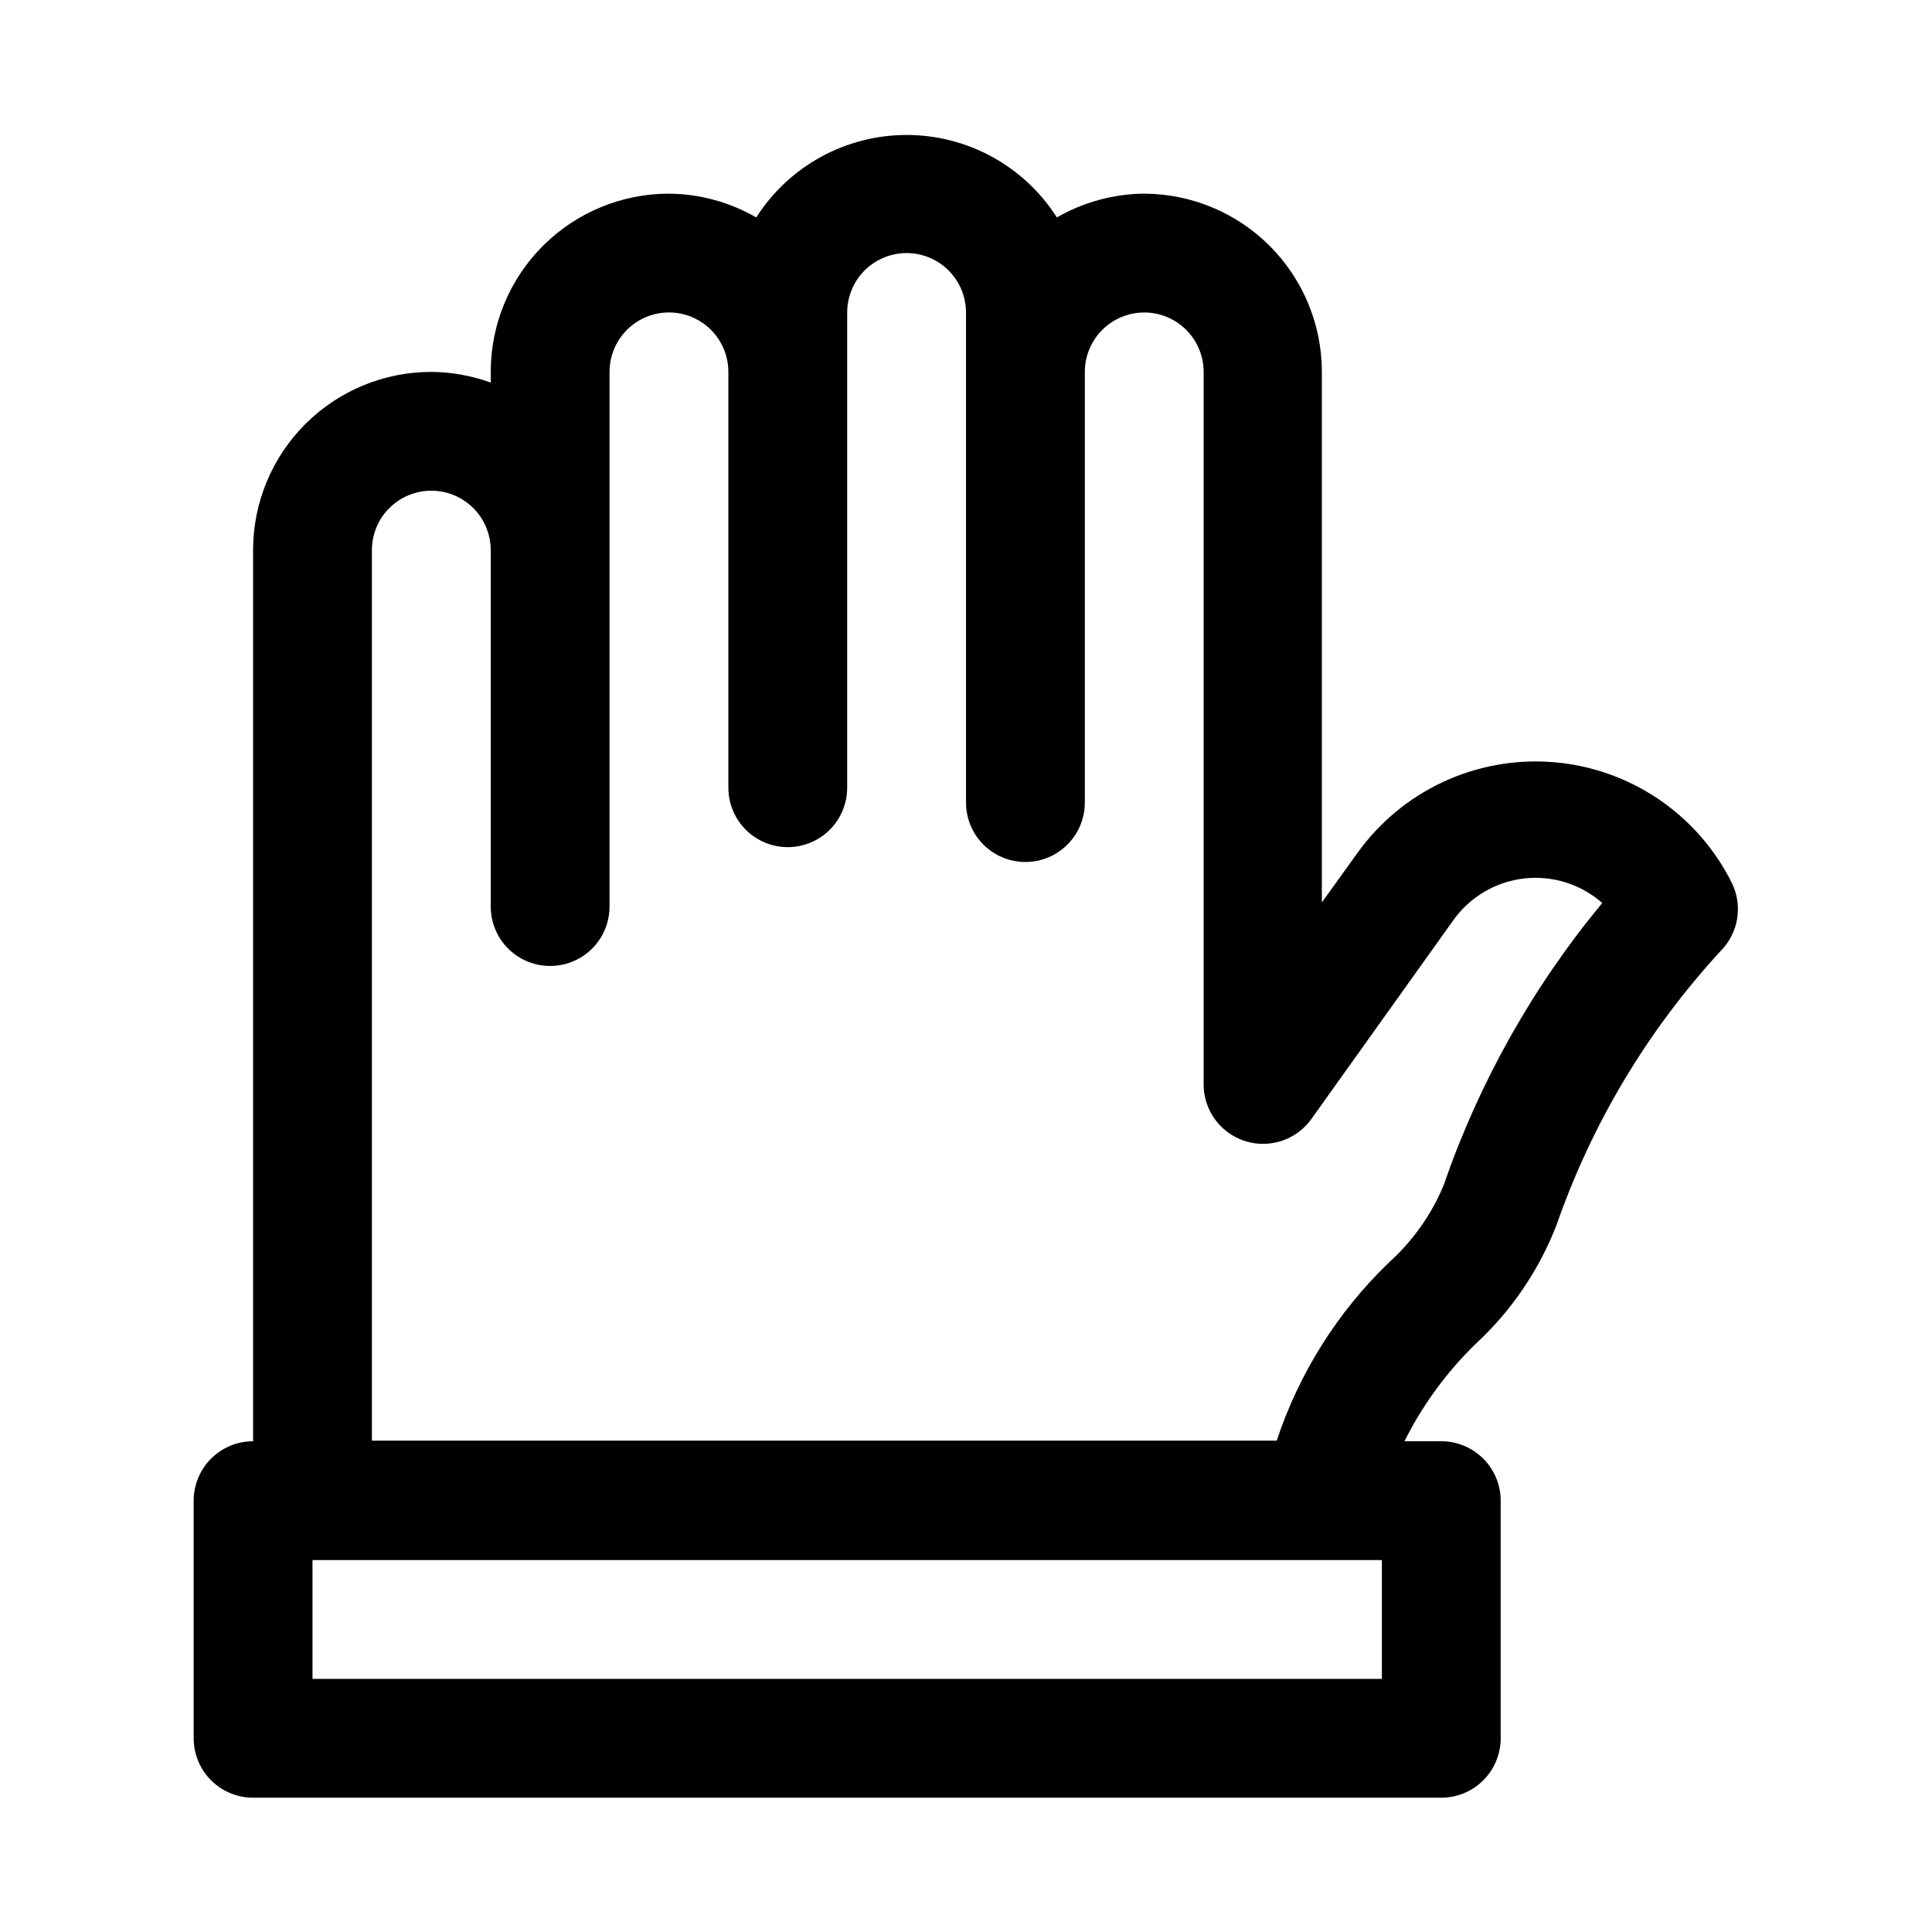
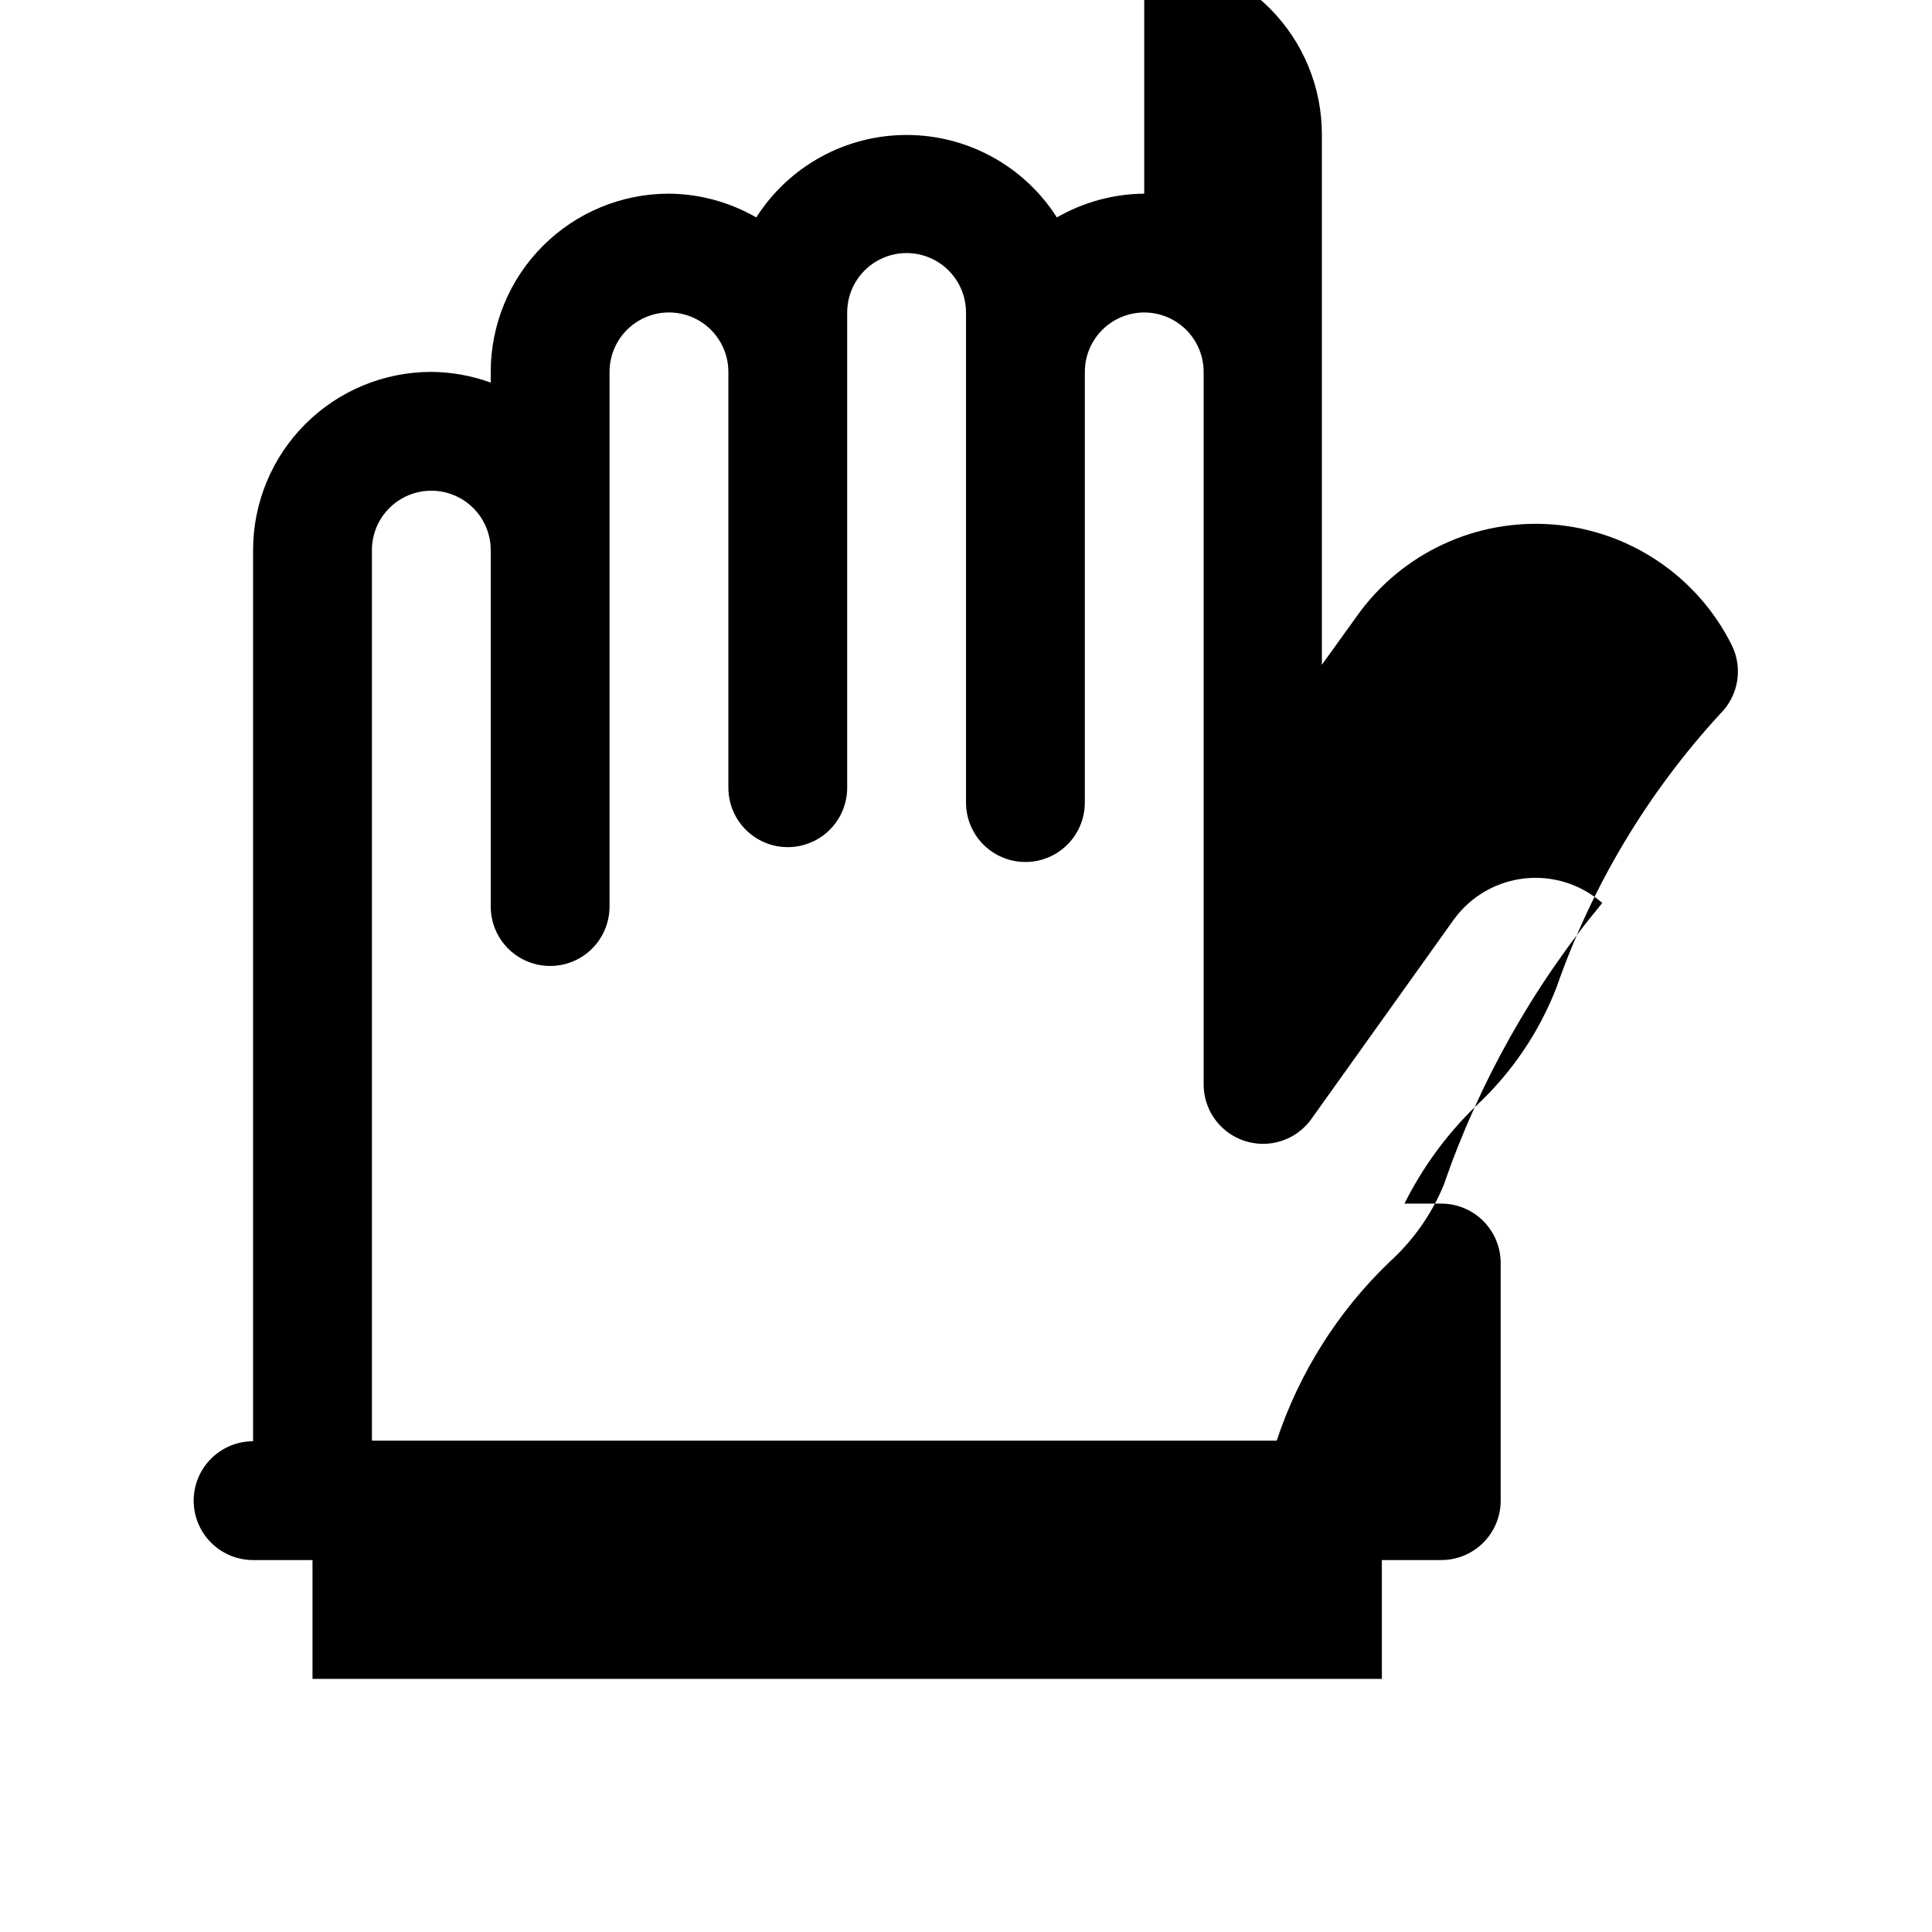
<svg xmlns="http://www.w3.org/2000/svg" fill="#000000" width="800px" height="800px" version="1.1" viewBox="144 144 512 512">
-   <path d="m447.23 195.32c-8.129 0.074-16.098 2.242-23.145 6.301-8.672-13.613-23.691-21.852-39.832-21.852-16.137 0-31.16 8.238-39.832 21.852-7.043-4.059-15.016-6.227-23.145-6.301-12.527 0-24.539 4.977-33.398 13.836-8.855 8.859-13.832 20.871-13.832 33.398v2.832c-5.051-1.832-10.375-2.789-15.746-2.832-12.527 0-24.539 4.977-33.398 13.832-8.855 8.859-13.832 20.871-13.832 33.398v236.16c-4.176 0-8.18 1.66-11.133 4.613s-4.613 6.957-4.613 11.133v62.977c0 4.176 1.66 8.18 4.613 11.133 2.953 2.953 6.957 4.609 11.133 4.609h314.88c4.176 0 8.184-1.656 11.133-4.609 2.953-2.953 4.613-6.957 4.613-11.133v-62.977c0-4.176-1.66-8.18-4.613-11.133-2.949-2.953-6.957-4.613-11.133-4.613h-9.762 0.004c4.801-9.605 11.188-18.336 18.891-25.82 9.438-8.73 16.762-19.5 21.414-31.488 9.363-26.91 24.152-51.613 43.453-72.578 2.328-2.328 3.867-5.324 4.406-8.57 0.535-3.25 0.039-6.582-1.418-9.535-9.109-18.266-27.137-30.406-47.484-31.988-20.352-1.578-40.039 7.637-51.859 24.273l-9.289 12.91v-140.59c0-12.5-4.953-24.488-13.777-33.344-8.824-8.852-20.797-13.848-33.297-13.891zm62.977 393.6h-283.39v-31.488h283.39zm19.051-201.21c4.418-6.109 11.211-10.07 18.703-10.91 7.496-0.84 14.996 1.523 20.656 6.5-18.398 22.199-32.637 47.531-42.035 74.785-3.242 7.82-8.191 14.812-14.484 20.469-13.602 13.098-23.812 29.309-29.758 47.23h-239.78v-236c0-5.625 3-10.82 7.871-13.633 4.871-2.812 10.875-2.812 15.746 0 4.871 2.812 7.871 8.008 7.871 13.633v94.465c0 5.625 3 10.824 7.871 13.637 4.871 2.812 10.871 2.812 15.746 0 4.871-2.812 7.871-8.012 7.871-13.637v-141.7c0-5.625 3-10.824 7.871-13.637s10.871-2.812 15.742 0c4.875 2.812 7.875 8.012 7.875 13.637v110.21c0 5.625 3 10.824 7.871 13.637 4.871 2.812 10.871 2.812 15.742 0 4.871-2.812 7.875-8.012 7.875-13.637v-125.95c0-5.625 3-10.82 7.871-13.633 4.871-2.812 10.871-2.812 15.742 0s7.875 8.008 7.875 13.633v129.89c0 5.625 3 10.82 7.871 13.633s10.871 2.812 15.742 0c4.871-2.812 7.875-8.008 7.875-13.633v-114.14c0-5.625 3-10.824 7.871-13.637s10.871-2.812 15.742 0c4.871 2.812 7.875 8.012 7.875 13.637v188.93c0.027 4.453 1.941 8.684 5.266 11.648 3.32 2.965 7.746 4.383 12.172 3.902 4.43-0.48 8.445-2.812 11.059-6.422z" />
+   <path d="m447.23 195.32c-8.129 0.074-16.098 2.242-23.145 6.301-8.672-13.613-23.691-21.852-39.832-21.852-16.137 0-31.16 8.238-39.832 21.852-7.043-4.059-15.016-6.227-23.145-6.301-12.527 0-24.539 4.977-33.398 13.836-8.855 8.859-13.832 20.871-13.832 33.398v2.832c-5.051-1.832-10.375-2.789-15.746-2.832-12.527 0-24.539 4.977-33.398 13.832-8.855 8.859-13.832 20.871-13.832 33.398v236.16c-4.176 0-8.18 1.66-11.133 4.613s-4.613 6.957-4.613 11.133c0 4.176 1.66 8.18 4.613 11.133 2.953 2.953 6.957 4.609 11.133 4.609h314.88c4.176 0 8.184-1.656 11.133-4.609 2.953-2.953 4.613-6.957 4.613-11.133v-62.977c0-4.176-1.66-8.18-4.613-11.133-2.949-2.953-6.957-4.613-11.133-4.613h-9.762 0.004c4.801-9.605 11.188-18.336 18.891-25.82 9.438-8.73 16.762-19.5 21.414-31.488 9.363-26.91 24.152-51.613 43.453-72.578 2.328-2.328 3.867-5.324 4.406-8.57 0.535-3.25 0.039-6.582-1.418-9.535-9.109-18.266-27.137-30.406-47.484-31.988-20.352-1.578-40.039 7.637-51.859 24.273l-9.289 12.91v-140.59c0-12.5-4.953-24.488-13.777-33.344-8.824-8.852-20.797-13.848-33.297-13.891zm62.977 393.6h-283.39v-31.488h283.39zm19.051-201.21c4.418-6.109 11.211-10.07 18.703-10.91 7.496-0.84 14.996 1.523 20.656 6.5-18.398 22.199-32.637 47.531-42.035 74.785-3.242 7.82-8.191 14.812-14.484 20.469-13.602 13.098-23.812 29.309-29.758 47.23h-239.78v-236c0-5.625 3-10.82 7.871-13.633 4.871-2.812 10.875-2.812 15.746 0 4.871 2.812 7.871 8.008 7.871 13.633v94.465c0 5.625 3 10.824 7.871 13.637 4.871 2.812 10.871 2.812 15.746 0 4.871-2.812 7.871-8.012 7.871-13.637v-141.7c0-5.625 3-10.824 7.871-13.637s10.871-2.812 15.742 0c4.875 2.812 7.875 8.012 7.875 13.637v110.21c0 5.625 3 10.824 7.871 13.637 4.871 2.812 10.871 2.812 15.742 0 4.871-2.812 7.875-8.012 7.875-13.637v-125.95c0-5.625 3-10.82 7.871-13.633 4.871-2.812 10.871-2.812 15.742 0s7.875 8.008 7.875 13.633v129.89c0 5.625 3 10.82 7.871 13.633s10.871 2.812 15.742 0c4.871-2.812 7.875-8.008 7.875-13.633v-114.14c0-5.625 3-10.824 7.871-13.637s10.871-2.812 15.742 0c4.871 2.812 7.875 8.012 7.875 13.637v188.93c0.027 4.453 1.941 8.684 5.266 11.648 3.32 2.965 7.746 4.383 12.172 3.902 4.43-0.48 8.445-2.812 11.059-6.422z" />
</svg>